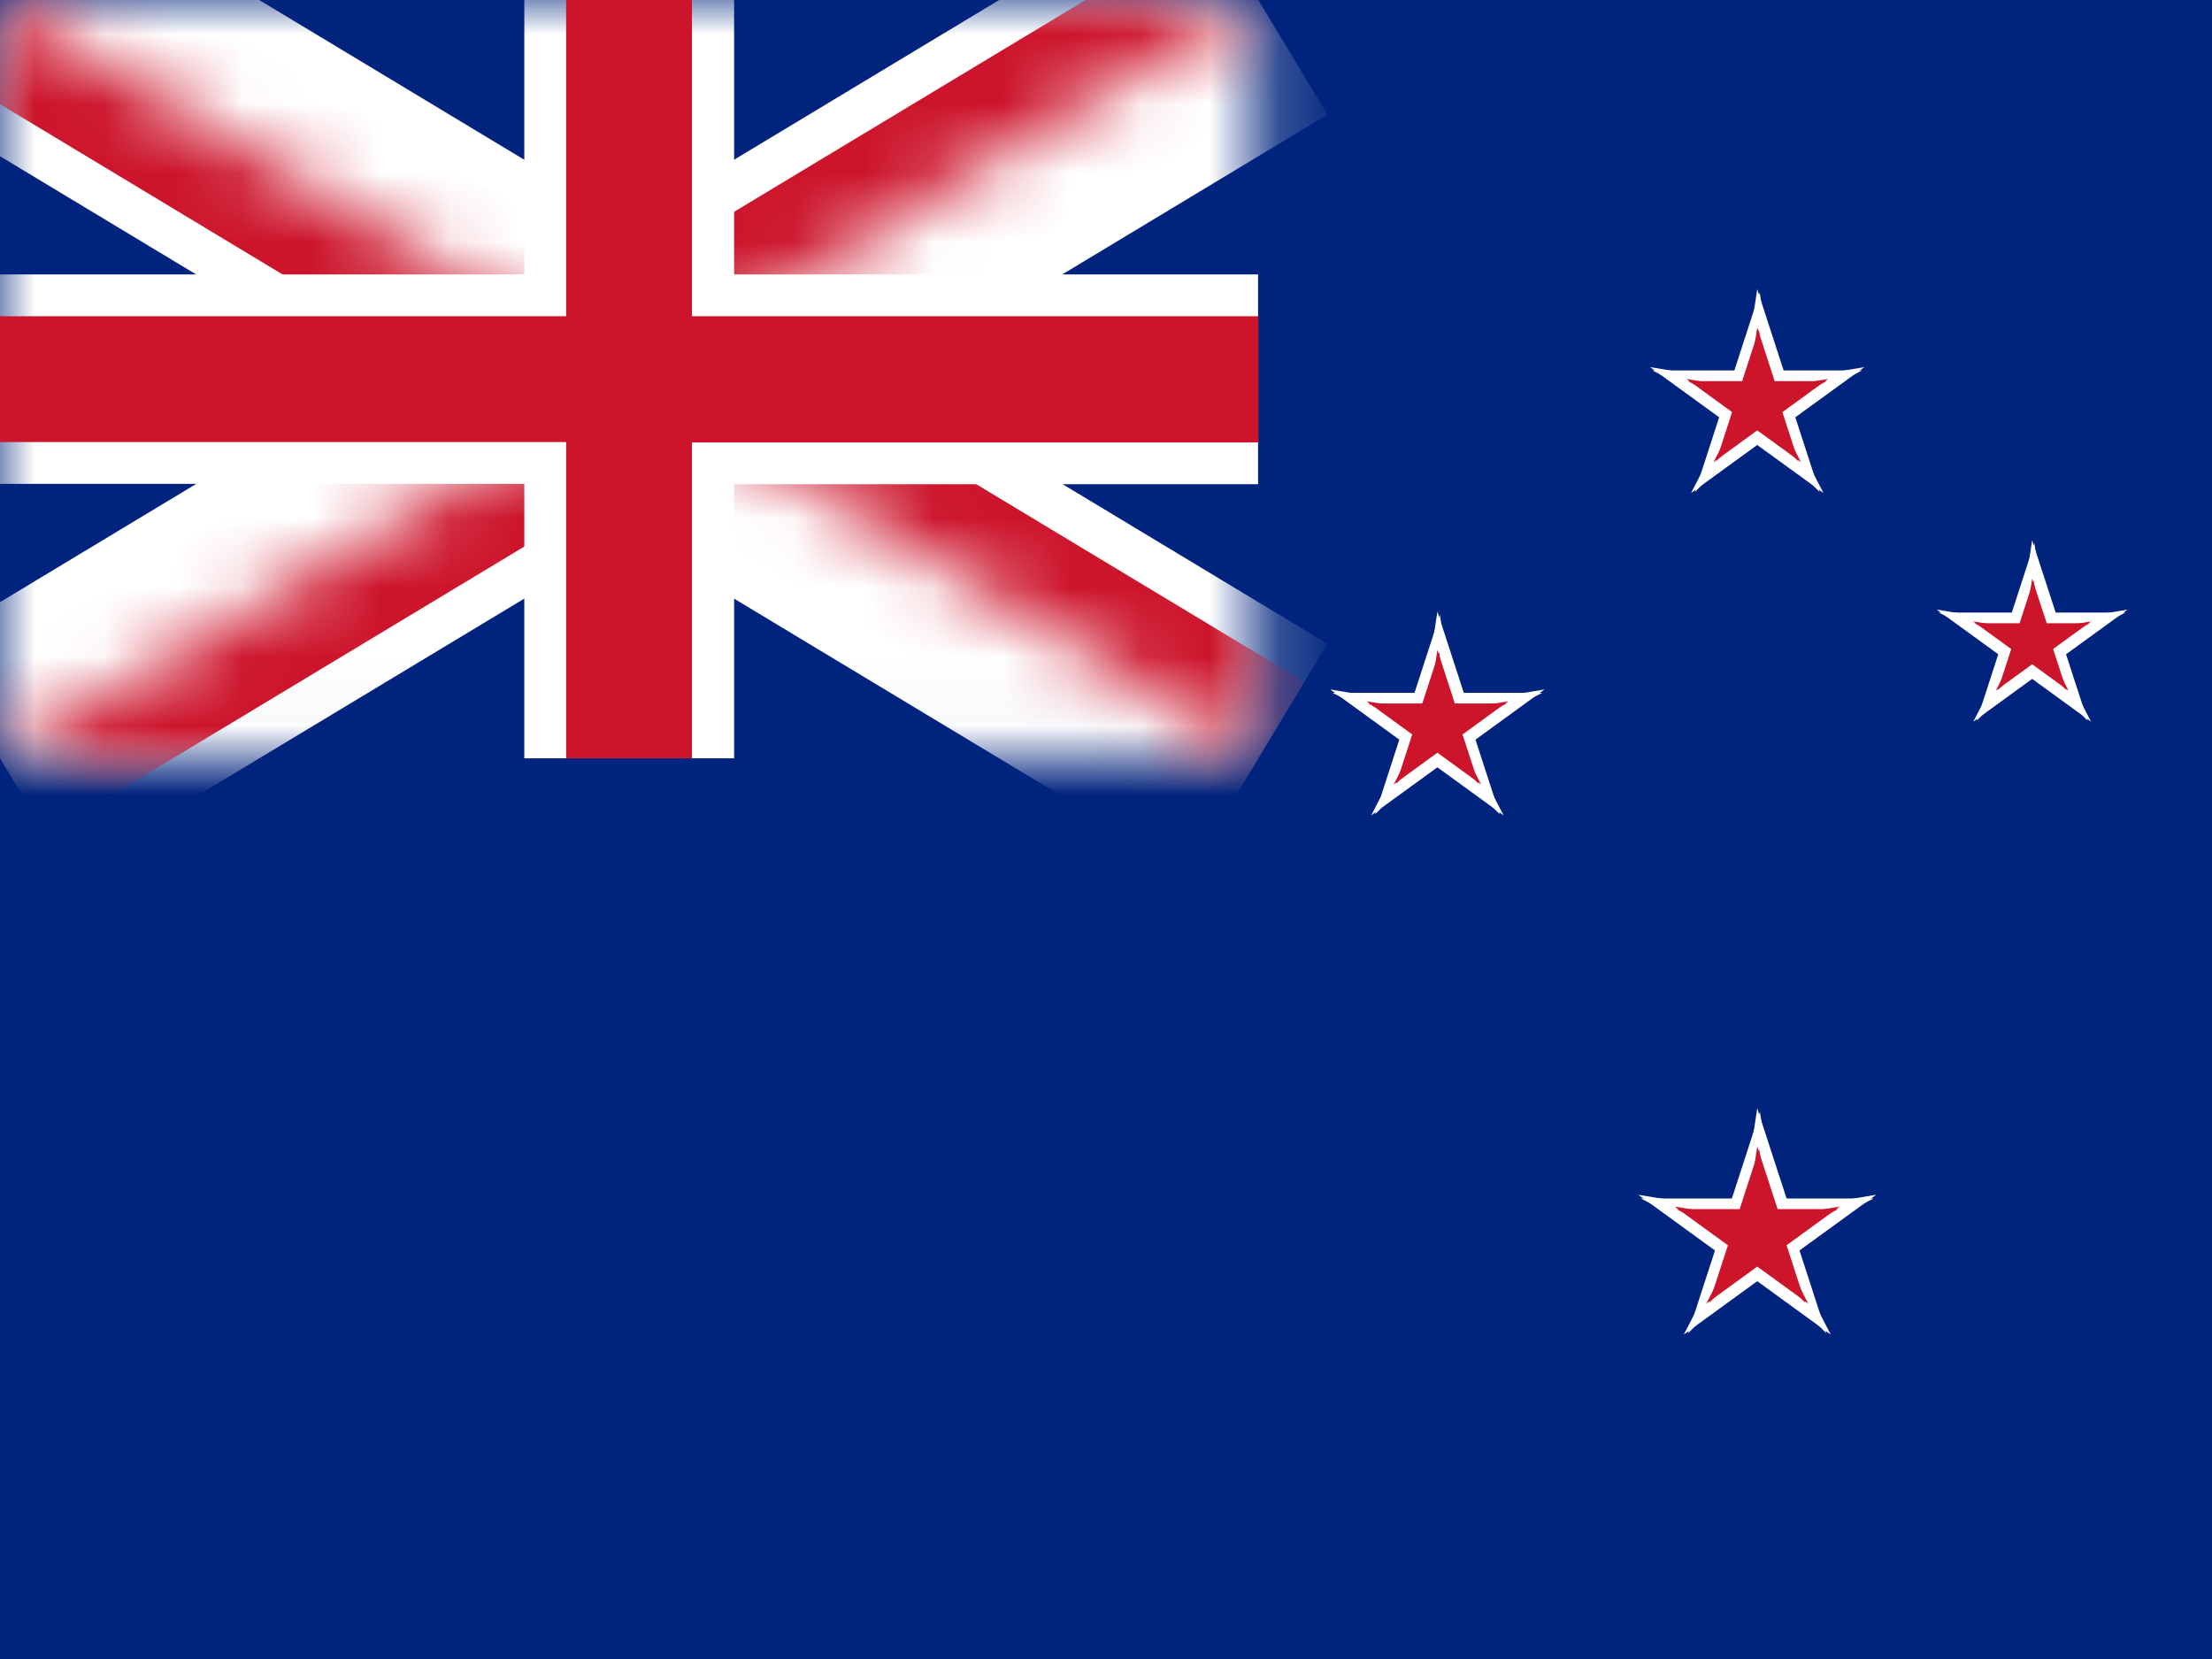
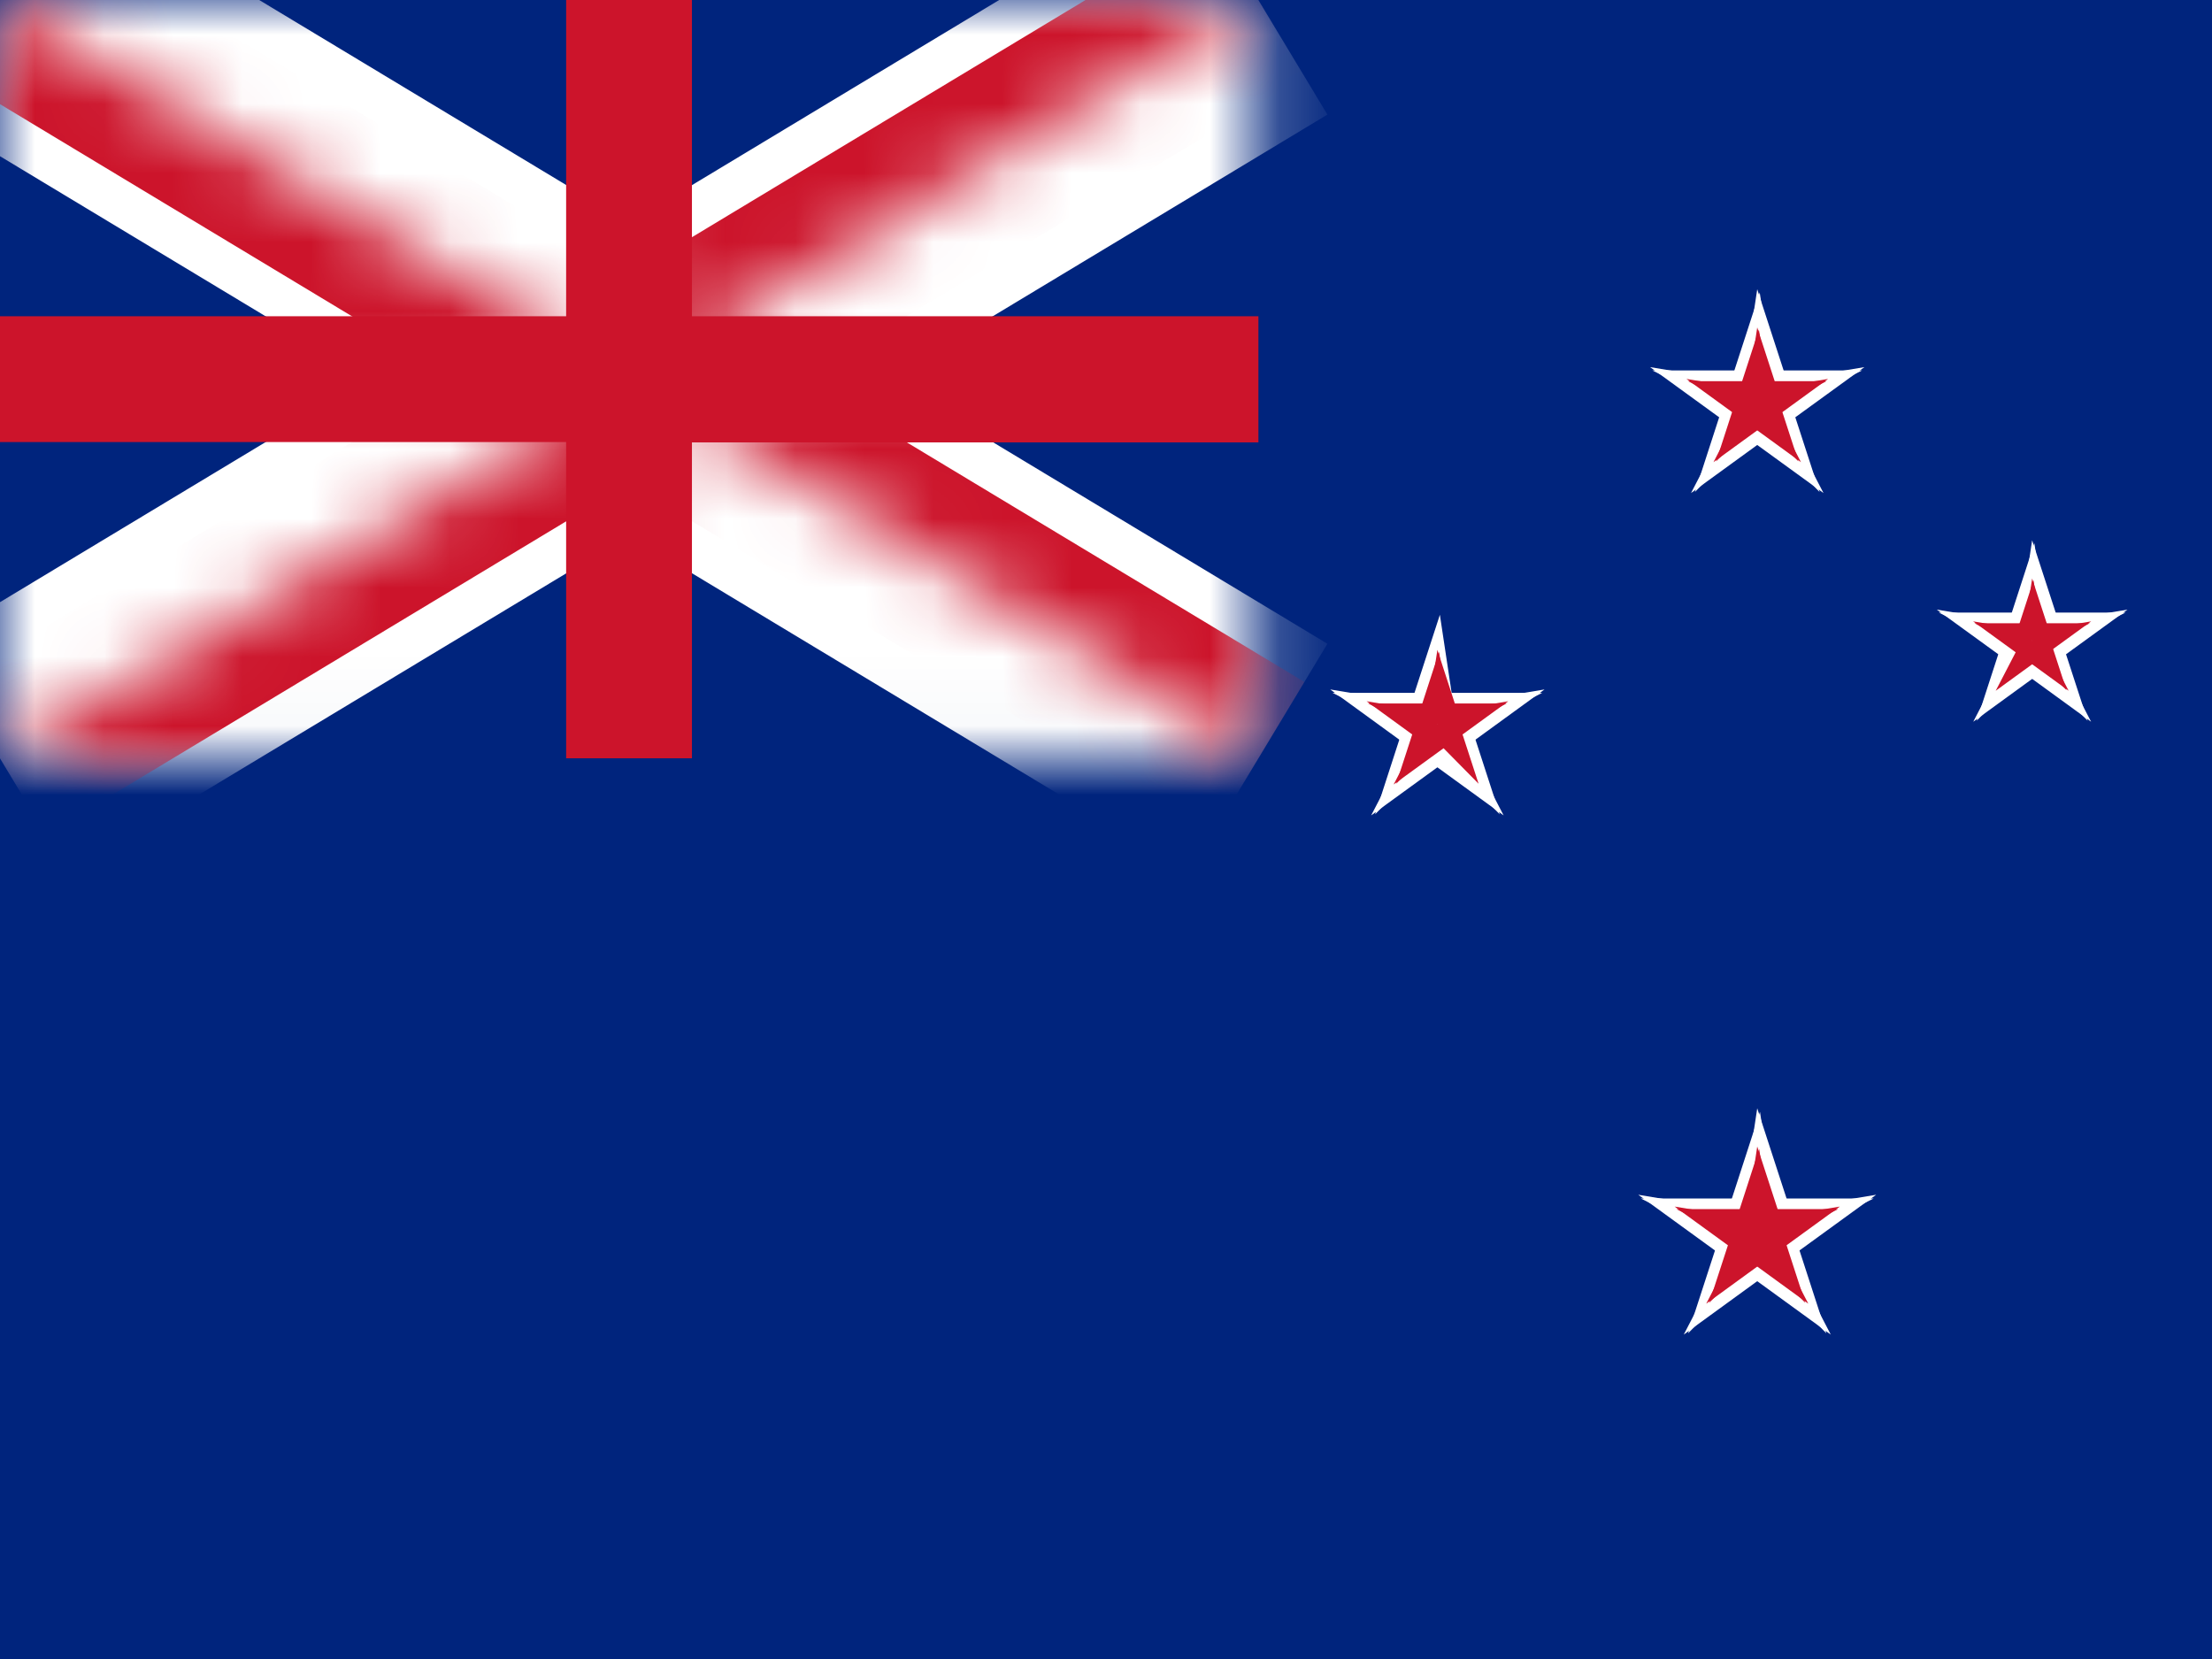
<svg xmlns="http://www.w3.org/2000/svg" width="32" height="24" viewBox="0 0 32 24" fill="none">
  <path fill-rule="evenodd" clip-rule="evenodd" d="M0 0H32V24H0V0Z" fill="#00247D" />
  <path d="M25.421 5.359V6.118L26.938 5.359H25.421Z" fill="white" />
  <path d="M25.744 6.202L25.299 5.589L26.972 5.311L25.744 6.202Z" fill="white" />
  <path d="M25.421 5.359V6.118L23.904 5.359H25.421Z" fill="white" />
  <path d="M25.098 6.202L25.544 5.589L23.871 5.311L25.098 6.202Z" fill="white" />
  <path d="M25.854 5.674L25.133 5.908L26.323 7.117L25.854 5.674Z" fill="white" />
  <path d="M25.152 6.242L25.598 5.628L26.38 7.133L25.152 6.242Z" fill="white" />
  <path d="M24.988 5.674L25.71 5.908L25.457 4.231L24.988 5.674Z" fill="white" />
  <path d="M25.89 5.627L25.169 5.861L25.421 4.184L25.89 5.627Z" fill="white" />
  <path d="M24.988 5.674L25.71 5.908L24.52 7.117L24.988 5.674Z" fill="white" />
  <path d="M25.69 6.242L25.244 5.628L24.463 7.133L25.69 6.242Z" fill="white" />
  <path d="M25.421 5.514V6.015L26.424 5.514H25.421Z" fill="#CC142B" />
  <path d="M25.635 6.071L25.34 5.665L26.446 5.482L25.635 6.071Z" fill="#CC142B" />
  <path d="M25.421 5.514V6.015L24.419 5.514H25.421Z" fill="#CC142B" />
  <path d="M25.208 6.071L25.502 5.665L24.397 5.482L25.208 6.071Z" fill="#CC142B" />
  <path d="M25.707 5.722L25.231 5.877L26.017 6.675L25.707 5.722Z" fill="#CC142B" />
  <path d="M25.244 6.097L25.538 5.691L26.054 6.686L25.244 6.097Z" fill="#CC142B" />
  <path d="M25.135 5.722L25.612 5.877L25.445 4.768L25.135 5.722Z" fill="#CC142B" />
  <path d="M25.731 5.691L25.254 5.845L25.421 4.737L25.731 5.691Z" fill="#CC142B" />
  <path d="M25.135 5.722L25.612 5.877L24.826 6.675L25.135 5.722Z" fill="#CC142B" />
  <path d="M25.599 6.097L25.304 5.691L24.788 6.686L25.599 6.097Z" fill="#CC142B" />
  <path d="M29.398 8.862L29.398 9.537L30.748 8.862L29.398 8.862Z" fill="white" />
  <path d="M29.686 9.612L29.289 9.066L30.778 8.819L29.686 9.612Z" fill="white" />
  <path d="M29.398 8.862L29.398 9.537L28.048 8.862L29.398 8.862Z" fill="white" />
  <path d="M29.111 9.612L29.507 9.066L28.018 8.819L29.111 9.612Z" fill="white" />
  <path d="M29.783 9.142L29.142 9.35L30.201 10.426L29.783 9.142Z" fill="white" />
  <path d="M29.159 9.647L29.555 9.101L30.251 10.441L29.159 9.647Z" fill="white" />
  <path d="M29.013 9.142L29.655 9.35L29.43 7.858L29.013 9.142Z" fill="white" />
  <path d="M29.816 9.1L29.174 9.309L29.398 7.816L29.816 9.1Z" fill="white" />
  <path d="M29.013 9.142L29.655 9.35L28.596 10.426L29.013 9.142Z" fill="white" />
  <path d="M29.638 9.647L29.241 9.101L28.546 10.441L29.638 9.647Z" fill="white" />
  <path d="M29.398 9.016L29.398 9.434L30.233 9.016L29.398 9.016Z" fill="#CC142B" />
  <path d="M29.576 9.48L29.331 9.143L30.252 8.989L29.576 9.48Z" fill="#CC142B" />
  <path d="M29.398 9.016L29.398 9.434L28.563 9.016L29.398 9.016Z" fill="#CC142B" />
  <path d="M29.22 9.48L29.466 9.143L28.544 8.989L29.22 9.48Z" fill="#CC142B" />
  <path d="M29.637 9.19L29.239 9.319L29.895 9.984L29.637 9.19Z" fill="#CC142B" />
  <path d="M29.25 9.502L29.496 9.164L29.926 9.993L29.25 9.502Z" fill="#CC142B" />
  <path d="M29.16 9.19L29.557 9.319L29.418 8.395L29.16 9.19Z" fill="#CC142B" />
  <path d="M29.657 9.164L29.259 9.293L29.398 8.369L29.657 9.164Z" fill="#CC142B" />
-   <path d="M29.16 9.19L29.557 9.319L28.902 9.984L29.16 9.19Z" fill="#CC142B" />
  <path d="M29.547 9.502L29.301 9.164L28.871 9.993L29.547 9.502Z" fill="#CC142B" />
  <path d="M20.794 10.023L20.794 10.781L22.311 10.023L20.794 10.023Z" fill="white" />
  <path d="M21.117 10.866L20.671 10.252L22.344 9.974L21.117 10.866Z" fill="white" />
  <path d="M20.794 10.023L20.794 10.781L19.277 10.023L20.794 10.023Z" fill="white" />
  <path d="M20.471 10.866L20.917 10.252L19.244 9.974L20.471 10.866Z" fill="white" />
  <path d="M21.227 10.337L20.506 10.572L21.696 11.78L21.227 10.337Z" fill="white" />
  <path d="M20.525 10.905L20.971 10.291L21.752 11.796L20.525 10.905Z" fill="white" />
  <path d="M20.361 10.337L21.083 10.572L20.83 8.894L20.361 10.337Z" fill="white" />
-   <path d="M21.263 10.29L20.541 10.525L20.794 8.848L21.263 10.29Z" fill="white" />
  <path d="M20.361 10.337L21.083 10.572L19.893 11.78L20.361 10.337Z" fill="white" />
  <path d="M21.063 10.905L20.617 10.291L19.836 11.796L21.063 10.905Z" fill="white" />
  <path d="M20.794 10.177L20.794 10.678L21.796 10.177L20.794 10.177Z" fill="#CC142B" />
  <path d="M21.008 10.734L20.713 10.329L21.819 10.145L21.008 10.734Z" fill="#CC142B" />
  <path d="M20.794 10.177L20.794 10.678L19.792 10.177L20.794 10.177Z" fill="#CC142B" />
  <path d="M20.58 10.734L20.875 10.329L19.77 10.145L20.58 10.734Z" fill="#CC142B" />
  <path d="M21.08 10.385L20.603 10.54L21.39 11.338L21.08 10.385Z" fill="#CC142B" />
-   <path d="M20.616 10.76L20.911 10.354L21.427 11.349L20.616 10.76Z" fill="#CC142B" />
  <path d="M20.508 10.385L20.985 10.54L20.818 9.431L20.508 10.385Z" fill="#CC142B" />
  <path d="M21.104 10.354L20.627 10.509L20.794 9.401L21.104 10.354Z" fill="#CC142B" />
  <path d="M20.508 10.385L20.985 10.54L20.198 11.338L20.508 10.385Z" fill="#CC142B" />
  <path d="M20.972 10.76L20.677 10.354L20.161 11.349L20.972 10.76Z" fill="#CC142B" />
  <path d="M25.421 17.338V18.18L27.105 17.338H25.421Z" fill="white" />
  <path d="M25.78 18.273L25.285 17.592L27.142 17.284L25.78 18.273Z" fill="white" />
  <path d="M25.421 17.338V18.18L23.737 17.338H25.421Z" fill="white" />
  <path d="M25.062 18.273L25.557 17.592L23.7 17.284L25.062 18.273Z" fill="white" />
  <path d="M25.902 17.687L25.101 17.947L26.422 19.289L25.902 17.687Z" fill="white" />
  <path d="M25.122 18.317L25.617 17.636L26.485 19.307L25.122 18.317Z" fill="white" />
  <path d="M24.941 17.687L25.741 17.947L25.461 16.085L24.941 17.687Z" fill="white" />
  <path d="M25.942 17.635L25.141 17.895L25.421 16.033L25.942 17.635Z" fill="white" />
  <path d="M24.941 17.687L25.741 17.947L24.42 19.289L24.941 17.687Z" fill="white" />
  <path d="M25.72 18.317L25.225 17.636L24.358 19.307L25.72 18.317Z" fill="white" />
  <path d="M25.421 17.492V18.077L26.591 17.492H25.421Z" fill="#CC142B" />
  <path d="M25.67 18.142L25.327 17.669L26.616 17.455L25.67 18.142Z" fill="#CC142B" />
  <path d="M25.421 17.492V18.077L24.252 17.492H25.421Z" fill="#CC142B" />
  <path d="M25.172 18.142L25.516 17.669L24.226 17.455L25.172 18.142Z" fill="#CC142B" />
  <path d="M25.755 17.735L25.199 17.915L26.116 18.847L25.755 17.735Z" fill="#CC142B" />
  <path d="M25.214 18.172L25.558 17.699L26.16 18.86L25.214 18.172Z" fill="#CC142B" />
  <path d="M25.088 17.735L25.644 17.915L25.449 16.622L25.088 17.735Z" fill="#CC142B" />
  <path d="M25.783 17.698L25.227 17.879L25.421 16.586L25.783 17.698Z" fill="#CC142B" />
  <path d="M25.088 17.735L25.644 17.915L24.726 18.847L25.088 17.735Z" fill="#CC142B" />
  <path d="M25.629 18.172L25.285 17.699L24.683 18.86L25.629 18.172Z" fill="#CC142B" />
  <mask id="mask0_24_1931" style="mask-type:luminance" maskUnits="userSpaceOnUse" x="0" y="0" width="19" height="11">
    <path d="M0 0H18.204V10.971H0V0Z" fill="white" />
  </mask>
  <g mask="url(#mask0_24_1931)">
    <path d="M0 0L18.204 10.971ZM0 10.971L18.204 0Z" fill="black" />
    <path d="M0 0L18.204 10.971M0 10.971L18.204 0" stroke="white" stroke-width="3.871" />
  </g>
  <mask id="mask1_24_1931" style="mask-type:luminance" maskUnits="userSpaceOnUse" x="0" y="0" width="19" height="11">
    <path d="M0 0L9.102 5.485H0V0ZM9.102 0H18.204L9.102 5.485V0ZM9.102 5.485H18.204V10.971L9.102 5.485ZM9.102 5.485V10.971H0L9.102 5.485Z" fill="white" />
  </mask>
  <g mask="url(#mask1_24_1931)">
    <path d="M0 0L18.204 10.971ZM0 10.971L18.204 0Z" fill="black" />
    <path d="M0 0L18.204 10.971M0 10.971L18.204 0" stroke="#CC142B" stroke-width="2.581" />
  </g>
  <mask id="mask2_24_1931" style="mask-type:luminance" maskUnits="userSpaceOnUse" x="0" y="0" width="30" height="15">
-     <path d="M0 0H30V15H0V0Z" fill="white" />
-   </mask>
+     </mask>
  <g mask="url(#mask2_24_1931)">
    <path d="M7.585 0V3.97H0V7H7.585V10.97H10.62V7.005H18.2V3.97H10.62V0L7.585 0Z" fill="white" />
  </g>
  <path d="M8.19 0V4.575H0V6.395H8.19V10.97H10.01V6.4H18.205V4.575H10.01V0H8.19Z" fill="#CC142B" />
</svg>